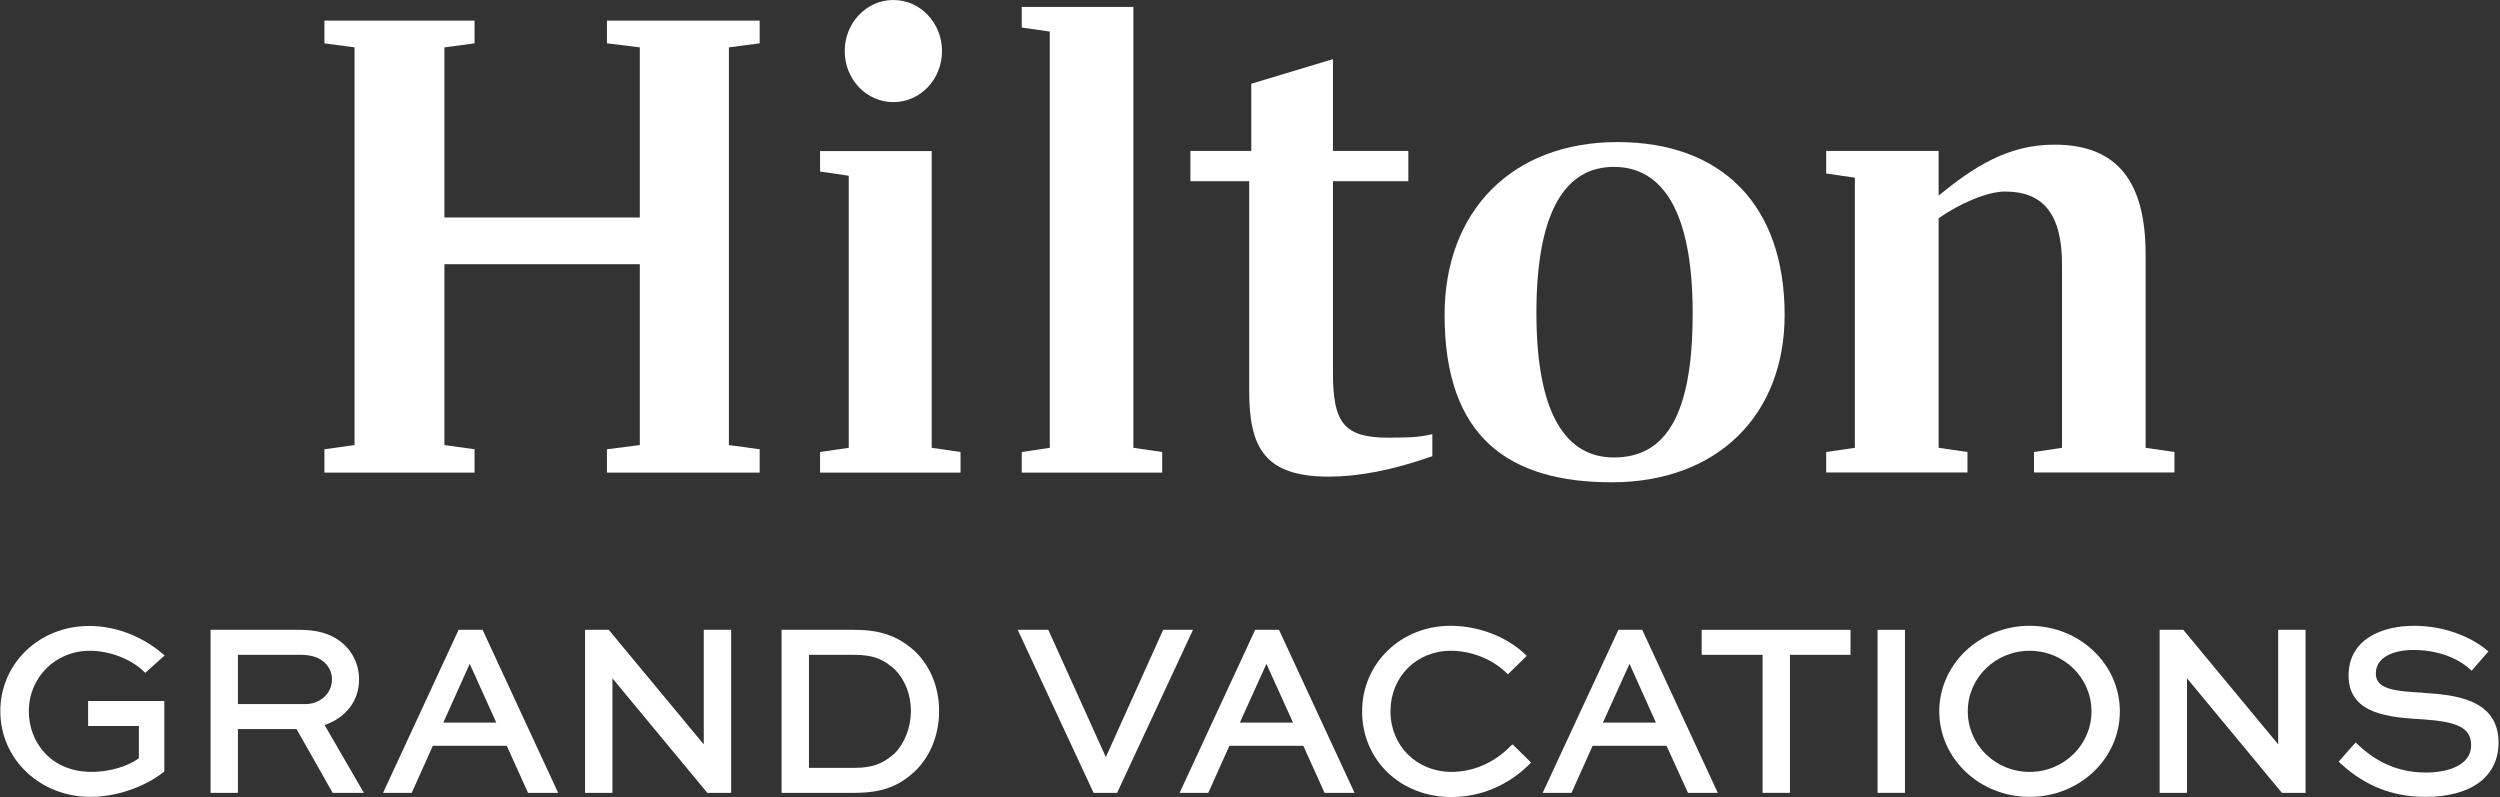
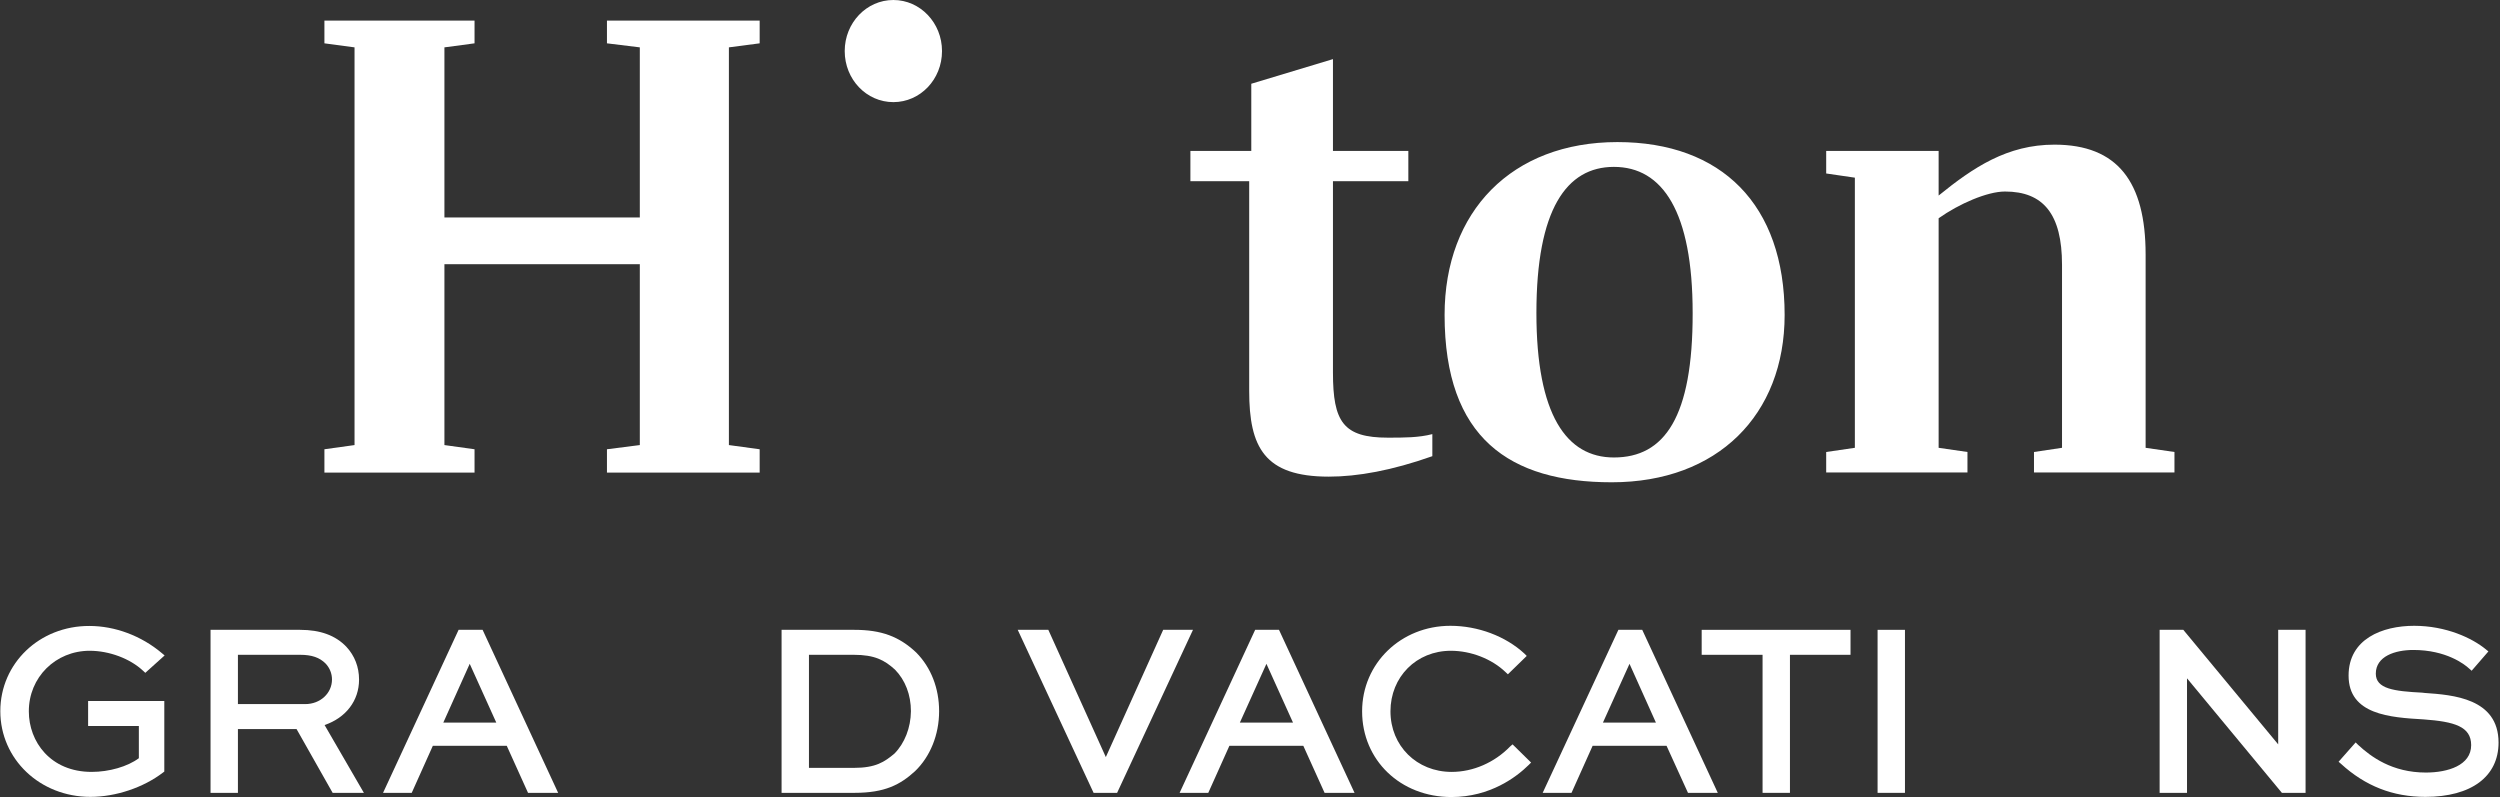
<svg xmlns="http://www.w3.org/2000/svg" version="1.2" viewBox="0 0 1552 495" width="1552" height="495">
  <rect x="0" y="0" width="1552" height="495" fill="#333333" stroke="none" />
  <title>HGV-svg</title>
  <style>
		.s0 { fill: #ffffff } 
	</style>
  <g id="Layer_1">
    <g id="Layer">
      <g id="Layer">
        <path id="Layer" class="s0" d="m55.7 404c12 0 25 4.8 33.1 12.4l1.4 1.3 12-10.8-1.8-1.5c-12.7-10.7-29-16.8-44.9-16.8-31-0.1-55.3 23.2-55.3 52.9 0 29.8 24.6 53.2 55.9 53.2 15.8 0 33-5.8 45.1-15.1l0.8-0.6v-43.8h-47.3v15.5h31.5v20c-7 5.2-18.4 8.5-29.3 8.5-25.7 0-39-18.9-39-37.5-0.1-21.2 16.6-37.7 37.8-37.7z" />
        <path id="Layer" fill-rule="evenodd" class="s0" d="m201.5 450.1l24.4 42.1h-19.4l-22.4-39.6h-36.4v39.6h-17v-101.2h55.6c12.6 0 22 3.5 28.7 10.5 5.2 5.6 7.9 12.6 7.9 20.4 0 13.1-8.2 23.7-21.4 28.2zm4.6-28.3c0-3.6-1.4-7.2-4-9.9-3.7-3.7-8.5-5.4-15.8-5.4h-38.6v30.6h41.8c9.3 0 16.6-6.7 16.6-15.3z" />
        <path id="Layer" fill-rule="evenodd" class="s0" d="m299.6 391l46.9 101.2h-18.7l-13.2-29.2h-45.9l-13.1 29.2h-17.8l46.9-101.2zm8.5 57.6l-16.5-36.5-16.4 36.5z" />
-         <path id="Layer" class="s0" d="m436.9 462.1l-59-71.1h-14.7v101.2h17v-71.1l58.9 71.1h14.8v-101.2h-17z" />
        <path id="Layer" fill-rule="evenodd" class="s0" d="m568.8 405.1c9.2 9.3 14.2 22.2 14.2 36.4 0 14.6-5.5 28.2-15 37.3-9.1 8.3-18.6 13.4-37.6 13.4h-45.2v-101.2h45.2c16.7 0 27.8 4.1 38.4 14.1zm-3.3 36.4c0-10.1-3.5-19.3-9.9-25.8-6.5-5.9-12.6-9.2-25.6-9.2h-27.8v70.2h27.8c13.7 0 19.1-3.7 25.3-8.9 6.3-6.4 10.1-16 10.2-26.3z" />
        <path id="Layer" class="s0" d="m722.1 391l-35.6 79-35.7-79h-19l47.1 101.2h14.6l47.1-101.2z" />
        <path id="Layer" fill-rule="evenodd" class="s0" d="m794 391l46.9 101.2h-18.6l-13.2-29.2h-45.9l-13.1 29.2h-17.8l46.9-101.2zm8.7 57.6l-16.5-36.5-16.5 36.5z" />
        <path id="Layer" class="s0" d="m937.5 463.4c-9.7 10-23 15.8-36.3 15.8-21.7 0-38-16.2-38-37.6 0-21.4 16.1-37.6 37.5-37.6 12.4 0 25.4 5 34 13.3l1.4 1.3 11.7-11.4-1.5-1.5c-11.6-10.7-28.7-17.2-45.9-17.2-30.7 0-54.8 23.3-54.8 53.1 0 30.3 23.8 53.2 55.4 53.2 24.2 0 40.5-12.5 48-19.9l1.5-1.5-11.5-11.3z" />
        <path id="Layer" fill-rule="evenodd" class="s0" d="m1019.5 391l46.9 101.2h-18.5l-13.3-29.2h-45.9l-13.1 29.2h-17.9l47-101.2zm8.5 57.6l-16.4-36.5-16.5 36.5z" />
        <path id="Layer" class="s0" d="m1056.4 406.5h37.8v85.7h17v-85.7h37.6v-15.5h-92.4z" />
        <path id="Layer" class="s0" d="m1165.6 391h17v101.2h-17z" />
-         <path id="Layer" fill-rule="evenodd" class="s0" d="m1260 494.7c-31 0-56.1-23.7-56.1-53.1 0-29.3 25.1-53.1 56.1-53.1 31 0 56 23.8 56 53.1 0 29.4-25 53.1-56 53.1zm38.4-53.1c0-20.8-17.1-37.6-38.4-37.6-21.3 0-38.4 16.8-38.4 37.6 0 20.8 17.1 37.6 38.4 37.6 21.3 0 38.4-16.8 38.4-37.6z" />
        <path id="Layer" class="s0" d="m1414.3 462.1l-58.9-71.1h-14.7v101.2h17v-71.1l58.9 71.1h14.7v-101.2h-17z" />
        <path id="Layer" class="s0" d="m1505.4 430.2l-1.7-0.2c-17.4-0.9-28.8-2.3-28.8-11.8 0-10.8 12-14.7 23.3-14.7 20.3 0 31.7 8.8 34.6 11.5l1.6 1.4 10.4-12-1.6-1.3c-8.5-7-24.7-14.6-44.5-14.6-19.7 0-40.7 8.1-40.7 30.9 0 24.3 25.8 26 46.6 27.2 19.1 1.4 29.5 4.4 29.5 16 0 12.6-14.6 17-28.1 17-21 0-34.1-9.8-42.1-17.2l-1.5-1.5-10.6 12 1.5 1.3c15.1 13.8 32.2 20.5 52.4 20.5 28.5 0 45.4-12.6 45.4-33.7 0-27.6-28.6-29.6-45.7-30.8z" />
      </g>
      <g id="Layer">
-         <path id="Layer" class="s0" d="m578.4 93.8h-69.3v12.7l17.8 2.6v168.9l-17.8 2.6v12.8h87.2v-12.8l-17.9-2.6z" />
        <path id="Layer" class="s0" d="m376.8 26.9l20.4 2.5v105.6h-121.3v-105.6l18.7-2.5v-14.1h-93.2v14.1l18.7 2.5v246.9l-18.7 2.6v14.5h93.2v-14.5l-18.7-2.6v-112.3h121.3v112.3l-20.4 2.6v14.5h94.8v-14.5l-19.1-2.6v-246.9l19.1-2.5v-14.1h-94.8z" />
-         <path id="Layer" class="s0" d="m703.6 4.3h-69.3v12.8l17.4 2.5v258.4l-17.4 2.6v12.8h87.2v-12.8l-17.9-2.6z" />
        <path id="Layer" class="s0" d="m554.6 63.4c-16.7 0-30.2-14.1-30.2-31.7 0-17.5 13.5-31.7 30.2-31.7 16.7 0 30.2 14.2 30.2 31.7 0 17.6-13.5 31.7-30.2 31.7z" />
        <path id="Layer" class="s0" d="m827.5 231.3v-118.8h46.8v-18.8h-46.8v-57l-50.7 15.3v41.7h-37.8v18.8h36.5v130.2c0 34.9 9.4 53.2 49.4 53.2 17.9 0 39.1-3.8 64.3-12.7v-13.7c-8.5 2.2-17.5 2.2-27.6 2.2-27.7 0-34.1-9.8-34.1-40.4z" />
        <path id="Layer" class="s0" d="m1332 278v-120c0-45.1-17.4-68.2-56.6-68.2-29.3 0-50.3 14.1-71.9 31.6v-27.7h-69.8v14l17.8 2.6v167.7l-17.8 2.6v12.7h87.7v-12.7l-17.9-2.6v-142.5c12.7-9 30.2-16.6 41.2-16.6 23.8 0 35.4 14 35.4 45.5v113.6l-17.4 2.6v12.7h87.2v-12.7z" />
        <path id="Layer" fill-rule="evenodd" class="s0" d="m1107.9 195.5c0 62.1-41.7 103.9-107.3 103.9-63.3 0-103.8-27.3-103.8-103.9 0-64.3 41.7-107.3 107.3-107.3 64.6 0 103.8 38.8 103.8 107.3zm-57.1-1.2c0-63-18.7-90.7-48.9-90.7-29.4 0-48.1 26.4-48.1 90.7 0 63.3 18.7 89.7 48.1 89.7 31.5 0 49-25.1 48.9-89.7z" />
      </g>
    </g>
  </g>
  <g id="Layer_2">
	</g>
  <g id="Layer_3">
	</g>
</svg>